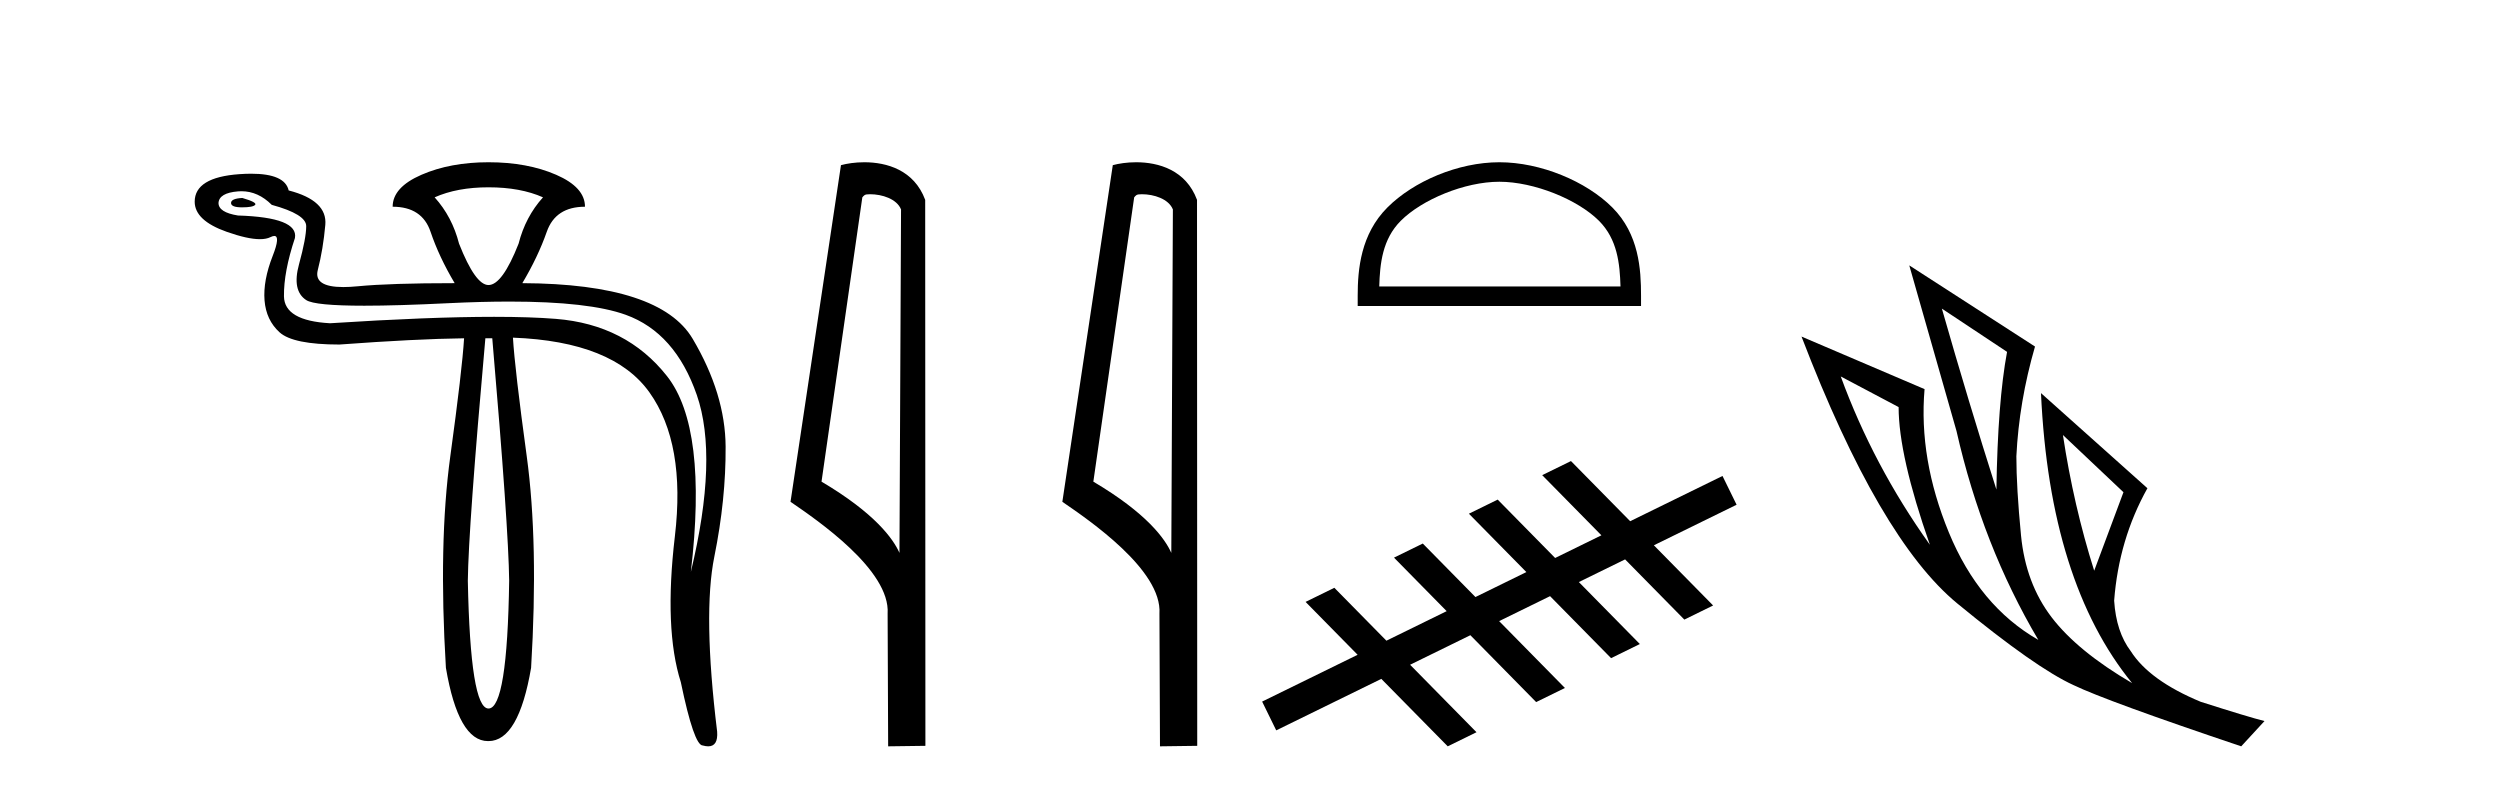
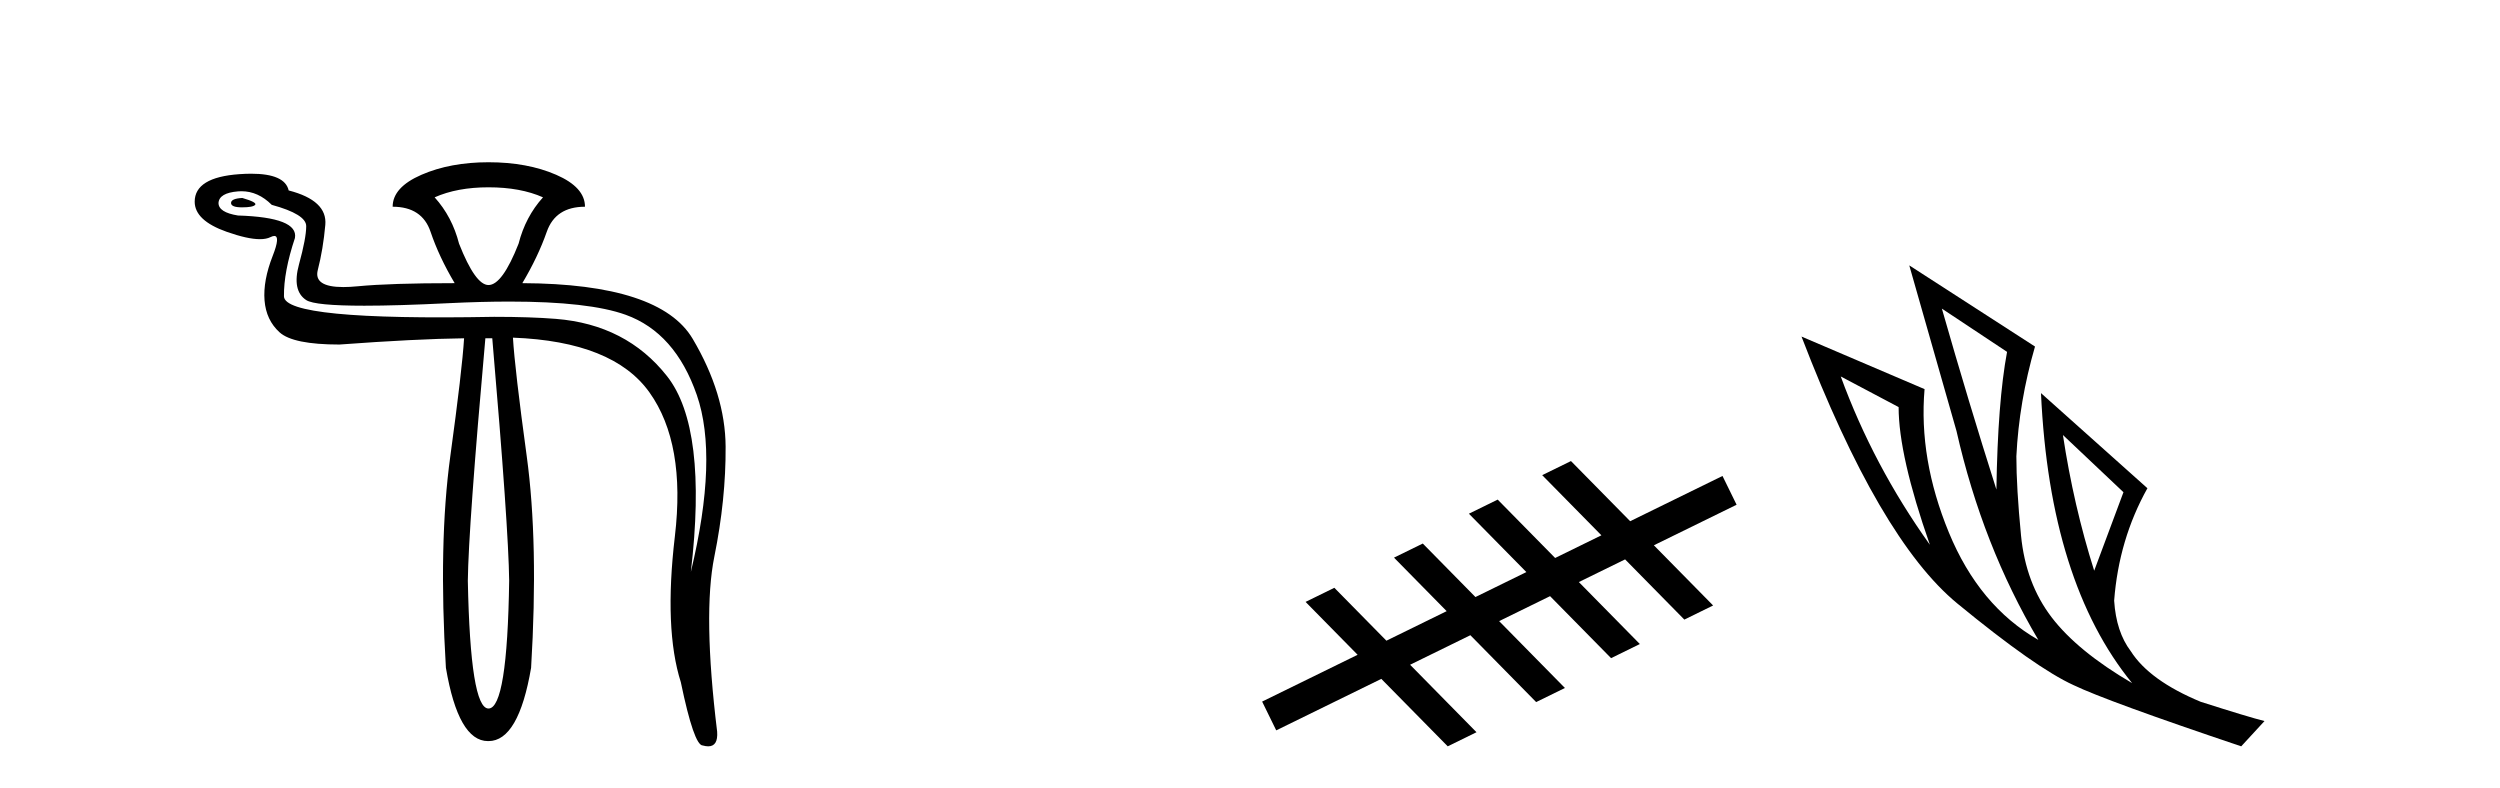
<svg xmlns="http://www.w3.org/2000/svg" width="130.0" height="41.0">
-   <path d="M 12.6 10.294 Q 12.014 10.326 12.014 10.554 Q 12.014 10.782 12.584 10.782 Q 13.154 10.782 13.268 10.652 Q 13.382 10.522 12.6 10.294 ZM 25.402 9.74 Q 27.064 9.74 28.236 10.261 Q 27.324 11.271 26.966 12.672 Q 26.119 14.822 25.402 14.822 Q 24.718 14.822 23.871 12.672 Q 23.513 11.271 22.601 10.261 Q 23.773 9.74 25.402 9.74 ZM 12.555 9.944 Q 13.423 9.944 14.131 10.652 Q 15.923 11.141 15.923 11.76 Q 15.923 12.378 15.548 13.747 Q 15.173 15.115 15.923 15.604 Q 16.372 15.897 18.944 15.897 Q 20.659 15.897 23.317 15.766 Q 25.044 15.682 26.495 15.682 Q 30.631 15.682 32.536 16.369 Q 35.11 17.297 36.234 20.539 Q 37.358 23.78 35.924 29.741 Q 36.804 22.249 34.686 19.561 Q 32.569 16.874 28.904 16.581 Q 27.585 16.475 25.693 16.475 Q 22.331 16.475 17.161 16.809 Q 14.783 16.679 14.766 15.408 Q 14.75 14.138 15.336 12.378 Q 15.532 11.303 12.372 11.206 Q 11.362 11.043 11.362 10.554 Q 11.395 10.033 12.372 9.952 Q 12.464 9.944 12.555 9.944 ZM 25.598 17.591 Q 26.445 27.429 26.477 30.198 Q 26.38 36.843 25.402 36.843 Q 24.458 36.843 24.327 30.198 Q 24.36 27.429 25.239 17.591 ZM 25.402 8.437 Q 23.415 8.437 21.917 9.088 Q 20.418 9.74 20.418 10.75 Q 21.949 10.75 22.389 12.053 Q 22.829 13.356 23.643 14.724 Q 20.288 14.724 18.594 14.887 Q 18.183 14.927 17.853 14.927 Q 16.297 14.927 16.525 14.04 Q 16.802 12.965 16.916 11.694 Q 17.03 10.424 15.011 9.903 Q 14.814 9.033 13.06 9.033 Q 12.777 9.033 12.453 9.056 Q 10.124 9.219 10.124 10.489 Q 10.124 11.466 11.786 12.053 Q 12.873 12.437 13.514 12.437 Q 13.852 12.437 14.066 12.33 Q 14.186 12.27 14.264 12.27 Q 14.587 12.27 14.18 13.307 Q 13.675 14.594 13.756 15.62 Q 13.838 16.646 14.538 17.281 Q 15.239 17.916 17.649 17.916 Q 21.623 17.623 24.132 17.591 L 24.132 17.591 Q 24.034 19.219 23.415 23.731 Q 22.796 28.243 23.187 34.726 Q 23.833 38.537 25.376 38.537 Q 25.389 38.537 25.402 38.537 Q 26.966 38.537 27.617 34.726 Q 28.008 28.243 27.389 23.715 Q 26.77 19.187 26.673 17.558 L 26.673 17.558 Q 31.885 17.754 33.774 20.408 Q 35.664 23.063 35.094 27.885 Q 34.524 32.706 35.403 35.475 Q 36.087 38.765 36.543 38.765 Q 36.702 38.809 36.827 38.809 Q 37.345 38.809 37.292 38.048 Q 36.543 31.924 37.146 28.943 Q 37.749 25.963 37.732 23.226 Q 37.716 20.49 36.022 17.623 Q 34.328 14.757 27.161 14.724 Q 27.976 13.356 28.432 12.053 Q 28.888 10.75 30.419 10.75 Q 30.419 9.74 28.92 9.088 Q 27.422 8.437 25.402 8.437 Z" style="fill:#000000;stroke:none" />
-   <path d="M 45.242 10.1 C 45.867 10.1 46.631 10.34 46.854 10.89 L 46.772 28.751 L 46.772 28.751 C 46.455 28.034 45.514 26.699 42.719 25.046 L 44.841 10.263 C 44.941 10.157 44.938 10.1 45.242 10.1 ZM 46.772 28.751 L 46.772 28.751 C 46.772 28.751 46.772 28.751 46.772 28.751 L 46.772 28.751 L 46.772 28.751 ZM 44.945 8.437 C 44.467 8.437 44.035 8.505 43.73 8.588 L 41.107 26.094 C 42.494 27.044 46.308 29.648 46.156 31.91 L 46.184 38.809 L 48.121 38.783 L 48.11 10.393 C 47.534 8.837 46.103 8.437 44.945 8.437 Z" style="fill:#000000;stroke:none" />
-   <path d="M 59.377 10.1 C 60.002 10.1 60.767 10.34 60.99 10.89 L 60.908 28.751 L 60.908 28.751 C 60.591 28.034 59.65 26.699 56.854 25.046 L 58.977 10.263 C 59.076 10.157 59.073 10.1 59.377 10.1 ZM 60.908 28.751 L 60.908 28.751 C 60.908 28.751 60.908 28.751 60.908 28.751 L 60.908 28.751 L 60.908 28.751 ZM 59.08 8.437 C 58.602 8.437 58.171 8.505 57.865 8.588 L 55.242 26.094 C 56.63 27.044 60.443 29.648 60.291 31.91 L 60.319 38.809 L 62.256 38.783 L 62.245 10.393 C 61.669 8.837 60.238 8.437 59.08 8.437 Z" style="fill:#000000;stroke:none" />
-   <path d="M 77.967 9.451 C 79.779 9.451 82.048 10.382 83.145 11.48 C 84.106 12.44 84.231 13.713 84.266 14.896 L 71.721 14.896 C 71.756 13.713 71.882 12.44 72.842 11.48 C 73.94 10.382 76.155 9.451 77.967 9.451 ZM 77.967 8.437 C 75.817 8.437 73.504 9.43 72.148 10.786 C 70.757 12.176 70.6 14.007 70.6 15.377 L 70.6 15.911 L 85.334 15.911 L 85.334 15.377 C 85.334 14.007 85.23 12.176 83.839 10.786 C 82.483 9.43 80.117 8.437 77.967 8.437 Z" style="fill:#000000;stroke:none" />
+   <path d="M 12.6 10.294 Q 12.014 10.326 12.014 10.554 Q 12.014 10.782 12.584 10.782 Q 13.154 10.782 13.268 10.652 Q 13.382 10.522 12.6 10.294 ZM 25.402 9.74 Q 27.064 9.74 28.236 10.261 Q 27.324 11.271 26.966 12.672 Q 26.119 14.822 25.402 14.822 Q 24.718 14.822 23.871 12.672 Q 23.513 11.271 22.601 10.261 Q 23.773 9.74 25.402 9.74 ZM 12.555 9.944 Q 13.423 9.944 14.131 10.652 Q 15.923 11.141 15.923 11.76 Q 15.923 12.378 15.548 13.747 Q 15.173 15.115 15.923 15.604 Q 16.372 15.897 18.944 15.897 Q 20.659 15.897 23.317 15.766 Q 25.044 15.682 26.495 15.682 Q 30.631 15.682 32.536 16.369 Q 35.11 17.297 36.234 20.539 Q 37.358 23.78 35.924 29.741 Q 36.804 22.249 34.686 19.561 Q 32.569 16.874 28.904 16.581 Q 27.585 16.475 25.693 16.475 Q 14.783 16.679 14.766 15.408 Q 14.75 14.138 15.336 12.378 Q 15.532 11.303 12.372 11.206 Q 11.362 11.043 11.362 10.554 Q 11.395 10.033 12.372 9.952 Q 12.464 9.944 12.555 9.944 ZM 25.598 17.591 Q 26.445 27.429 26.477 30.198 Q 26.38 36.843 25.402 36.843 Q 24.458 36.843 24.327 30.198 Q 24.36 27.429 25.239 17.591 ZM 25.402 8.437 Q 23.415 8.437 21.917 9.088 Q 20.418 9.74 20.418 10.75 Q 21.949 10.75 22.389 12.053 Q 22.829 13.356 23.643 14.724 Q 20.288 14.724 18.594 14.887 Q 18.183 14.927 17.853 14.927 Q 16.297 14.927 16.525 14.04 Q 16.802 12.965 16.916 11.694 Q 17.03 10.424 15.011 9.903 Q 14.814 9.033 13.06 9.033 Q 12.777 9.033 12.453 9.056 Q 10.124 9.219 10.124 10.489 Q 10.124 11.466 11.786 12.053 Q 12.873 12.437 13.514 12.437 Q 13.852 12.437 14.066 12.33 Q 14.186 12.27 14.264 12.27 Q 14.587 12.27 14.18 13.307 Q 13.675 14.594 13.756 15.62 Q 13.838 16.646 14.538 17.281 Q 15.239 17.916 17.649 17.916 Q 21.623 17.623 24.132 17.591 L 24.132 17.591 Q 24.034 19.219 23.415 23.731 Q 22.796 28.243 23.187 34.726 Q 23.833 38.537 25.376 38.537 Q 25.389 38.537 25.402 38.537 Q 26.966 38.537 27.617 34.726 Q 28.008 28.243 27.389 23.715 Q 26.77 19.187 26.673 17.558 L 26.673 17.558 Q 31.885 17.754 33.774 20.408 Q 35.664 23.063 35.094 27.885 Q 34.524 32.706 35.403 35.475 Q 36.087 38.765 36.543 38.765 Q 36.702 38.809 36.827 38.809 Q 37.345 38.809 37.292 38.048 Q 36.543 31.924 37.146 28.943 Q 37.749 25.963 37.732 23.226 Q 37.716 20.49 36.022 17.623 Q 34.328 14.757 27.161 14.724 Q 27.976 13.356 28.432 12.053 Q 28.888 10.75 30.419 10.75 Q 30.419 9.74 28.92 9.088 Q 27.422 8.437 25.402 8.437 Z" style="fill:#000000;stroke:none" />
  <path d="M 81.69 23.975 L 80.194 24.708 L 83.273 27.836 L 80.867 29.015 L 80.867 29.015 L 77.88 25.979 L 76.383 26.713 L 79.371 29.748 L 79.371 29.748 L 76.723 31.046 L 76.723 31.046 L 73.985 28.264 L 72.488 28.997 L 75.227 31.78 L 75.227 31.78 L 72.093 33.316 L 72.093 33.316 L 72.093 33.316 L 72.093 33.316 L 72.093 33.316 L 72.093 33.316 L 69.386 30.565 L 67.89 31.299 L 70.596 34.049 L 65.631 36.482 L 66.364 37.979 L 71.828 35.301 L 71.828 35.301 L 75.282 38.809 L 76.778 38.076 L 73.325 34.567 L 73.325 34.567 L 76.459 33.031 L 79.88 36.508 L 81.376 35.775 L 77.955 32.298 L 77.955 32.298 L 80.603 31 L 80.603 31 L 83.776 34.224 L 85.272 33.49 L 82.1 30.267 L 82.1 30.267 L 84.505 29.088 L 87.586 32.219 L 89.082 31.485 L 86.001 28.355 L 90.303 26.246 L 89.57 24.75 L 84.769 27.103 L 81.69 23.975 Z" style="fill:#000000;stroke:none" />
  <path d="M 100.977 16.048 L 104.367 18.297 Q 103.882 20.891 103.813 25.457 Q 102.36 20.891 100.977 16.048 ZM 95.719 19.576 L 98.728 21.168 Q 98.728 23.693 100.354 28.328 Q 97.414 24.212 95.719 19.576 ZM 107.272 22.62 L 110.42 25.595 L 108.898 29.677 Q 107.826 26.287 107.272 22.62 ZM 99.282 13.8 L 101.738 22.413 Q 103.087 28.363 105.993 33.275 Q 102.914 31.51 101.34 27.688 Q 99.766 23.866 100.077 20.234 L 93.678 17.501 Q 97.725 28.051 101.79 31.389 Q 105.854 34.728 107.826 35.627 Q 109.555 36.457 116.543 38.809 L 117.754 37.495 Q 116.923 37.287 114.433 36.492 Q 111.769 35.385 110.801 33.863 Q 110.04 32.86 109.936 31.234 Q 110.178 28.051 111.666 25.388 L 106.131 20.441 L 106.131 20.441 Q 106.581 30.265 110.87 35.523 Q 108.033 33.863 106.684 32.099 Q 105.335 30.334 105.093 27.844 Q 104.851 25.353 104.851 23.727 Q 104.989 20.891 105.82 18.02 L 99.282 13.8 Z" style="fill:#000000;stroke:none" />
</svg>